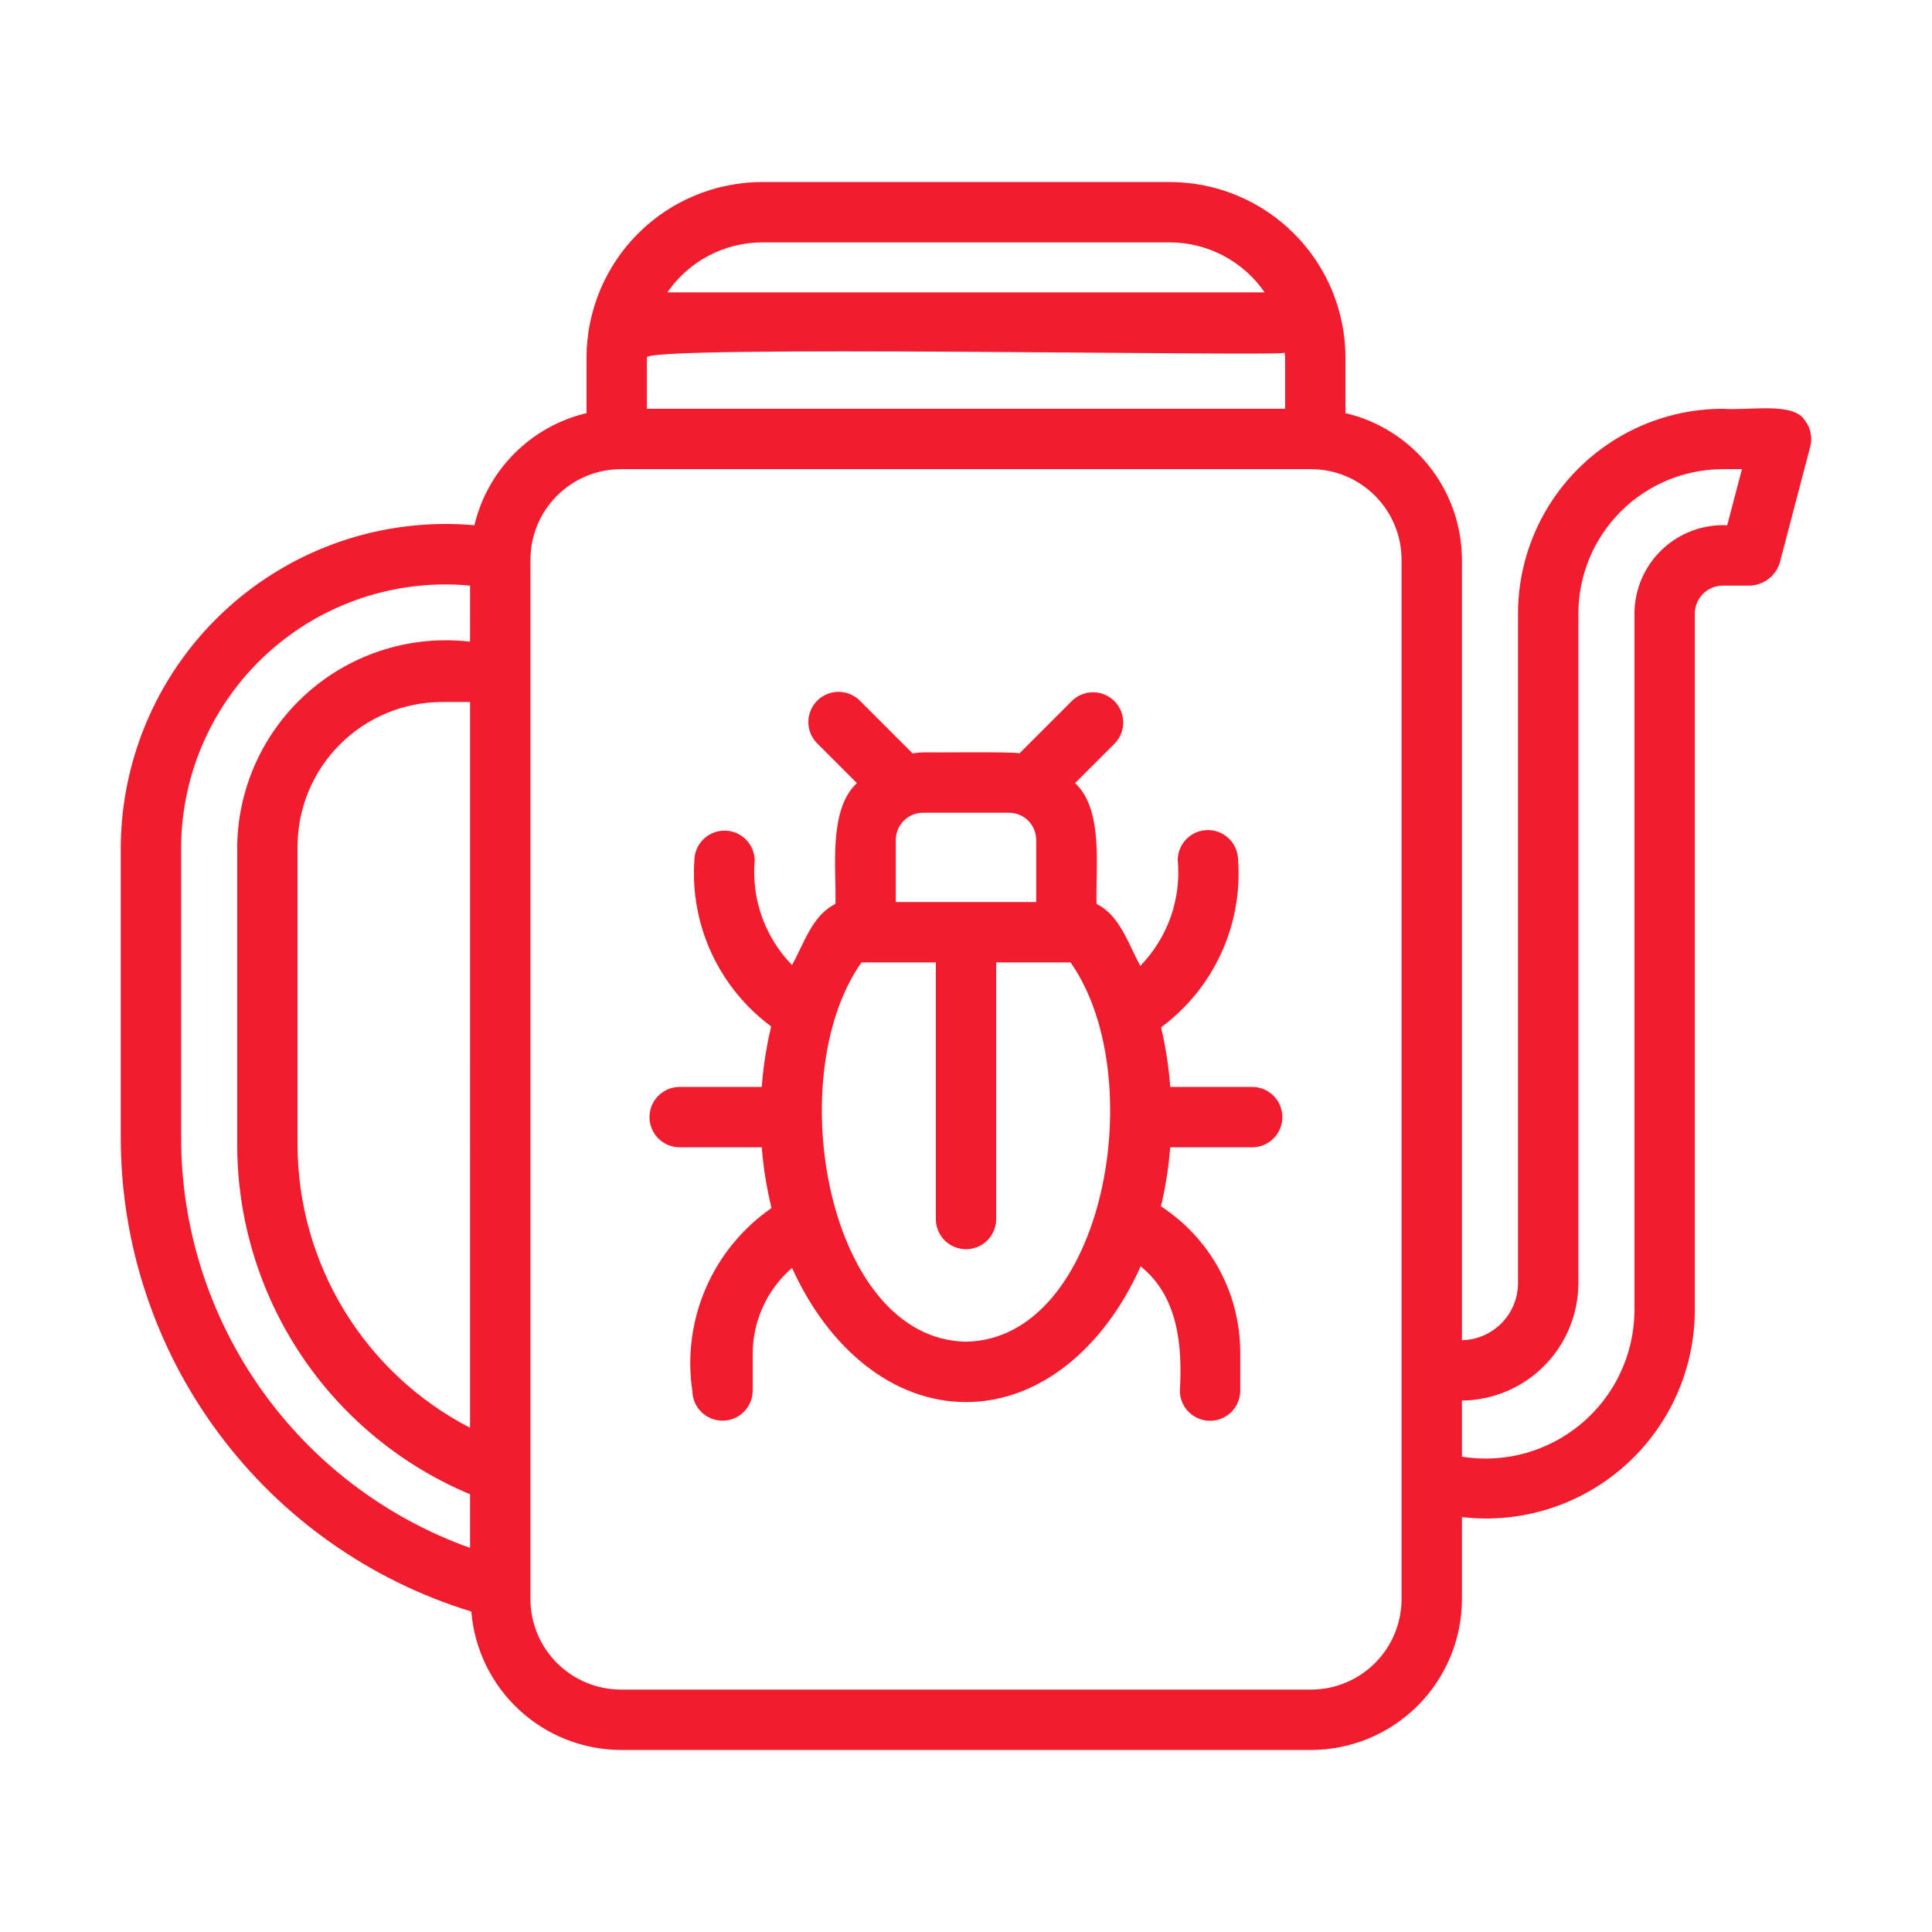
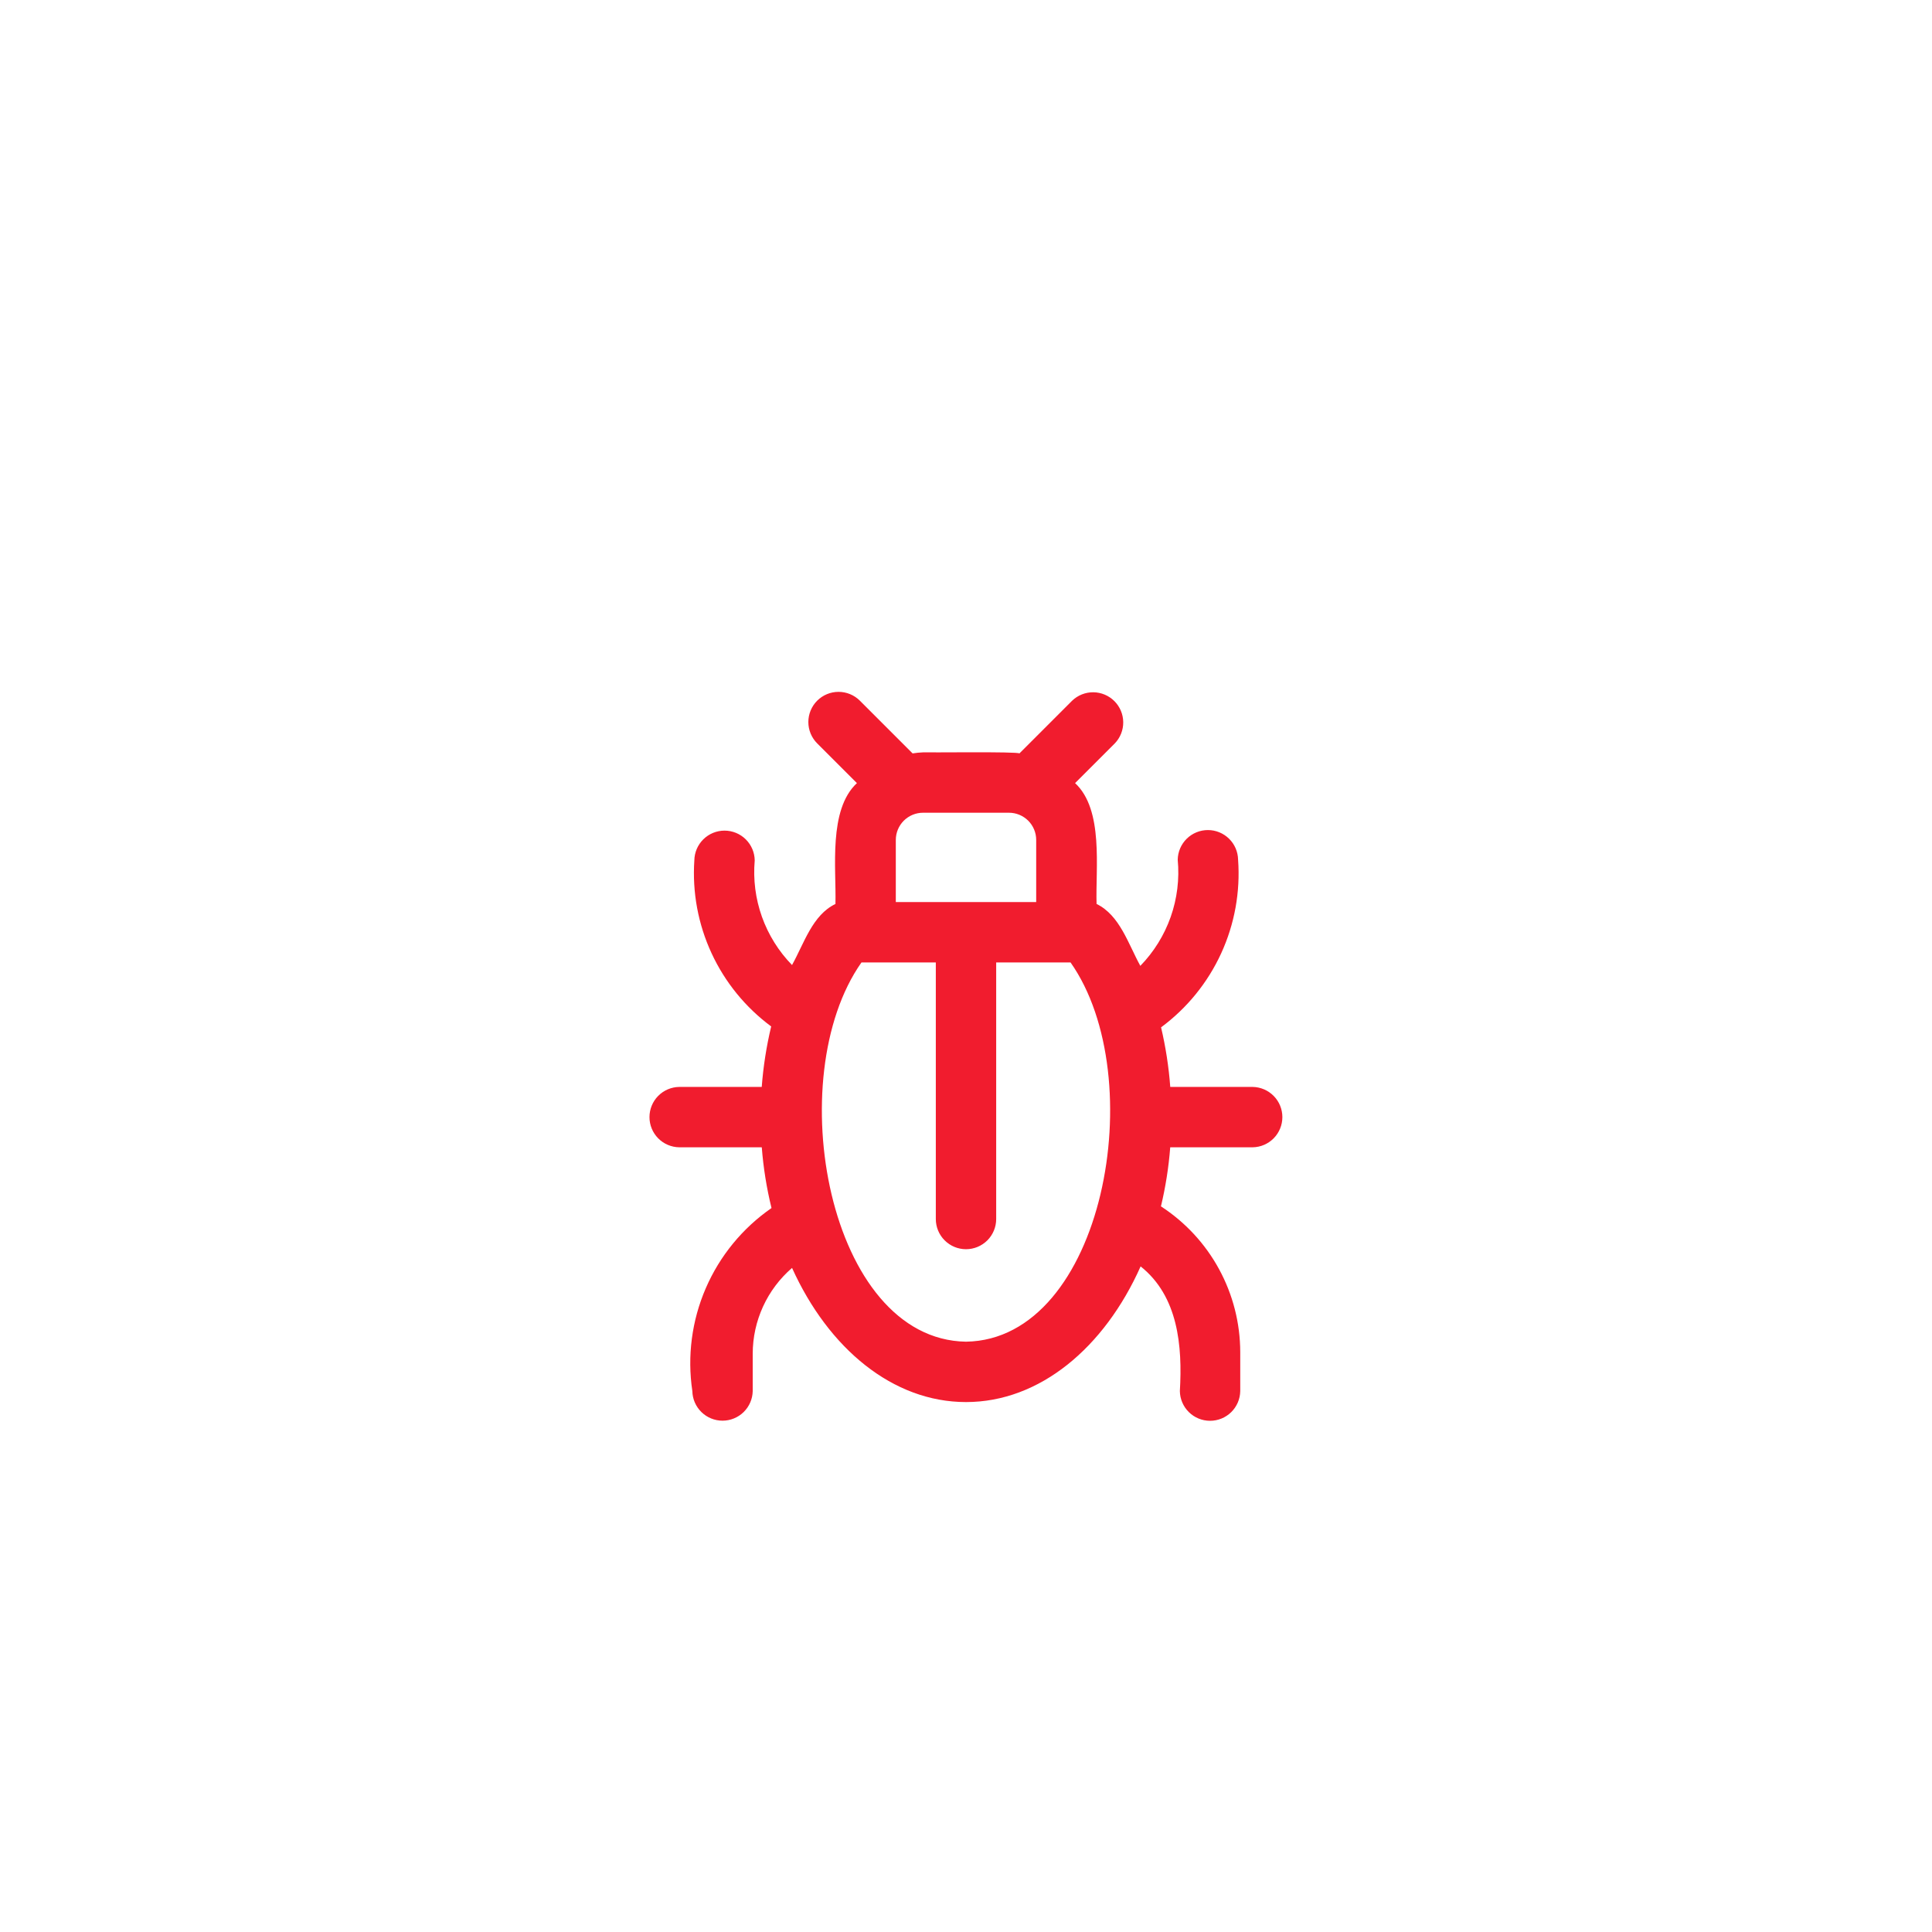
<svg xmlns="http://www.w3.org/2000/svg" width="154" height="154" viewBox="0 0 154 154" fill="none">
-   <path d="M143.875 33.521C142.977 32.016 139.458 32.742 137.328 32.584C132.999 32.589 128.849 34.311 125.788 37.372C122.727 40.433 121.005 44.583 121 48.912V102.28C120.998 103.472 120.529 104.615 119.694 105.465C118.858 106.315 117.723 106.804 116.532 106.826V44.616C116.525 41.908 115.605 39.281 113.921 37.161C112.236 35.04 109.886 33.55 107.25 32.931V28.517C107.246 24.803 105.769 21.242 103.143 18.616C100.517 15.991 96.956 14.513 93.242 14.509H60.758C57.044 14.513 53.484 15.991 50.858 18.616C48.232 21.242 46.755 24.803 46.751 28.517V32.931C44.579 33.446 42.594 34.554 41.016 36.132C39.438 37.709 38.33 39.695 37.815 41.866C34.251 41.55 30.66 41.976 27.269 43.117C23.877 44.258 20.759 46.09 18.111 48.496C15.462 50.901 13.341 53.83 11.88 57.097C10.42 60.363 9.652 63.897 9.625 67.475L9.625 90.679C9.625 99.137 12.34 107.373 17.371 114.173C22.401 120.973 29.481 125.98 37.569 128.456C37.813 131.456 39.174 134.255 41.384 136.298C43.593 138.342 46.49 139.482 49.5 139.491H104.5C107.69 139.487 110.748 138.218 113.004 135.963C115.259 133.707 116.528 130.649 116.532 127.46V120.928C118.847 121.198 121.193 120.979 123.418 120.284C125.643 119.589 127.697 118.435 129.447 116.895C131.197 115.356 132.604 113.466 133.577 111.348C134.55 109.23 135.067 106.931 135.094 104.6L135.094 48.912C135.095 48.32 135.331 47.752 135.749 47.334C136.168 46.915 136.736 46.679 137.328 46.679H139.532C140.056 46.65 140.559 46.463 140.975 46.143C141.39 45.822 141.699 45.383 141.859 44.883L144.296 35.602C144.39 35.245 144.4 34.873 144.327 34.512C144.254 34.151 144.099 33.812 143.875 33.521ZM37.468 113.809C33.329 111.667 29.857 108.429 27.432 104.448C25.007 100.467 23.723 95.897 23.718 91.236V67.475C23.722 64.422 24.937 61.495 27.096 59.336C29.255 57.177 32.182 55.963 35.235 55.959H37.469L37.468 113.809ZM37.468 51.147C35.153 50.877 32.807 51.096 30.582 51.791C28.358 52.486 26.303 53.64 24.553 55.18C22.803 56.719 21.396 58.609 20.423 60.727C19.45 62.846 18.933 65.144 18.906 67.475L18.906 91.236C18.911 97.193 20.676 103.017 23.978 107.976C27.28 112.934 31.973 116.808 37.468 119.109V123.383C30.726 120.972 24.893 116.535 20.77 110.68C16.647 104.826 14.435 97.839 14.438 90.679V67.475C14.461 64.558 15.091 61.677 16.287 59.016C17.483 56.355 19.218 53.971 21.383 52.016C23.549 50.061 26.097 48.577 28.866 47.658C31.634 46.739 34.564 46.406 37.469 46.679L37.468 51.147ZM60.758 19.322H93.242C94.731 19.323 96.196 19.686 97.513 20.38C98.83 21.074 99.959 22.077 100.802 23.304H53.198C54.041 22.077 55.17 21.074 56.487 20.38C57.804 19.686 59.27 19.323 60.758 19.322ZM51.563 28.517C50.859 27.453 102.367 28.444 102.397 28.115C102.403 28.252 102.437 28.38 102.437 28.517V32.584H51.563V28.517ZM111.719 127.46C111.717 129.374 110.956 131.208 109.603 132.562C108.249 133.915 106.414 134.676 104.5 134.678H49.5C47.586 134.676 45.751 133.915 44.398 132.562C43.044 131.208 42.283 129.374 42.281 127.46V44.616C42.283 42.702 43.044 40.867 44.398 39.514C45.751 38.16 47.586 37.399 49.5 37.397H104.5C106.414 37.399 108.249 38.16 109.603 39.514C110.956 40.867 111.717 42.702 111.719 44.616V127.46ZM137.676 41.866C136.723 41.823 135.771 41.973 134.877 42.308C133.984 42.642 133.167 43.154 132.476 43.812C131.785 44.47 131.235 45.261 130.858 46.138C130.481 47.014 130.285 47.958 130.282 48.912V104.6C130.252 106.3 129.857 107.974 129.124 109.509C128.391 111.043 127.337 112.402 126.033 113.494C124.729 114.585 123.206 115.384 121.567 115.837C119.928 116.289 118.211 116.384 116.532 116.115V111.639C118.999 111.615 121.358 110.618 123.095 108.866C124.833 107.114 125.809 104.747 125.812 102.28V48.912C125.816 45.859 127.03 42.932 129.189 40.774C131.348 38.615 134.275 37.4 137.328 37.397H138.849L137.676 41.866Z" fill="#F11C2E" />
  <path d="M99.859 86.639H93.282C93.162 85.039 92.917 83.451 92.549 81.89C94.616 80.361 96.263 78.334 97.337 75.997C98.41 73.66 98.875 71.09 98.688 68.525C98.676 67.895 98.417 67.294 97.967 66.853C97.517 66.412 96.912 66.164 96.282 66.164C95.651 66.164 95.046 66.412 94.596 66.853C94.146 67.295 93.888 67.895 93.876 68.525C94.022 70.068 93.831 71.624 93.317 73.085C92.802 74.546 91.976 75.878 90.896 76.989C89.927 75.228 89.258 72.954 87.408 72.055C87.316 69.241 87.994 64.551 85.695 62.422L88.862 59.255C89.299 58.801 89.54 58.194 89.533 57.564C89.527 56.934 89.274 56.331 88.828 55.886C88.383 55.441 87.781 55.188 87.151 55.181C86.521 55.175 85.914 55.416 85.459 55.853L81.258 60.054C81.088 59.901 73.996 59.994 73.572 59.971C73.294 59.982 73.017 60.01 72.743 60.054L68.541 55.852C68.09 55.401 67.478 55.148 66.839 55.148C66.201 55.148 65.589 55.401 65.138 55.852C64.687 56.304 64.433 56.916 64.433 57.554C64.433 58.192 64.687 58.804 65.138 59.255L68.305 62.422C66.013 64.548 66.669 69.235 66.593 72.056C64.757 72.937 64.099 75.188 63.133 76.923C62.066 75.829 61.248 74.517 60.734 73.078C60.221 71.638 60.025 70.105 60.159 68.583C60.15 67.95 59.893 67.347 59.443 66.903C58.992 66.458 58.385 66.209 57.752 66.209C57.12 66.209 56.513 66.458 56.063 66.903C55.612 67.347 55.355 67.95 55.346 68.583C55.176 71.125 55.647 73.67 56.718 75.982C57.788 78.295 59.422 80.301 61.471 81.817C61.092 83.402 60.84 85.014 60.718 86.639H54.141C53.509 86.648 52.906 86.906 52.462 87.356C52.019 87.806 51.77 88.413 51.77 89.045C51.77 89.677 52.019 90.284 52.462 90.734C52.906 91.184 53.509 91.442 54.141 91.451H60.721C60.848 93.084 61.107 94.703 61.497 96.293C59.188 97.893 57.372 100.108 56.257 102.687C55.142 105.265 54.771 108.105 55.187 110.884C55.199 111.513 55.458 112.113 55.908 112.554C56.358 112.995 56.963 113.243 57.593 113.243C58.223 113.242 58.828 112.995 59.278 112.554C59.728 112.113 59.986 111.513 59.999 110.883V107.9C60.001 106.603 60.282 105.321 60.823 104.142C61.364 102.963 62.152 101.914 63.134 101.066C66.032 107.476 71.156 111.759 77 111.759C82.88 111.759 88.032 107.421 90.919 100.945C93.914 103.326 94.258 107.288 94.047 110.884C94.057 111.515 94.315 112.118 94.765 112.561C95.215 113.004 95.822 113.252 96.453 113.252C97.085 113.252 97.691 113.004 98.142 112.561C98.592 112.117 98.85 111.515 98.86 110.883V107.775C98.856 105.465 98.276 103.194 97.172 101.165C96.069 99.137 94.476 97.416 92.539 96.159C92.909 94.612 93.157 93.038 93.279 91.451H99.859C100.489 91.439 101.089 91.18 101.53 90.73C101.971 90.28 102.218 89.675 102.218 89.045C102.218 88.415 101.971 87.81 101.53 87.361C101.089 86.911 100.489 86.652 99.859 86.639ZM71.405 66.948C71.406 66.374 71.635 65.824 72.041 65.418C72.447 65.012 72.998 64.784 73.572 64.783H80.429C81.003 64.784 81.553 65.012 81.96 65.418C82.366 65.824 82.594 66.374 82.595 66.948V71.903H71.405V66.948ZM77 106.946C65.999 106.771 62.203 85.892 68.668 76.716H74.594V97.169C74.594 97.807 74.847 98.419 75.299 98.87C75.75 99.321 76.362 99.575 77 99.575C77.638 99.575 78.25 99.321 78.702 98.87C79.153 98.419 79.406 97.807 79.406 97.169V76.716H85.333C91.797 85.89 87.999 106.777 77 106.946Z" fill="#F11C2E" />
</svg>